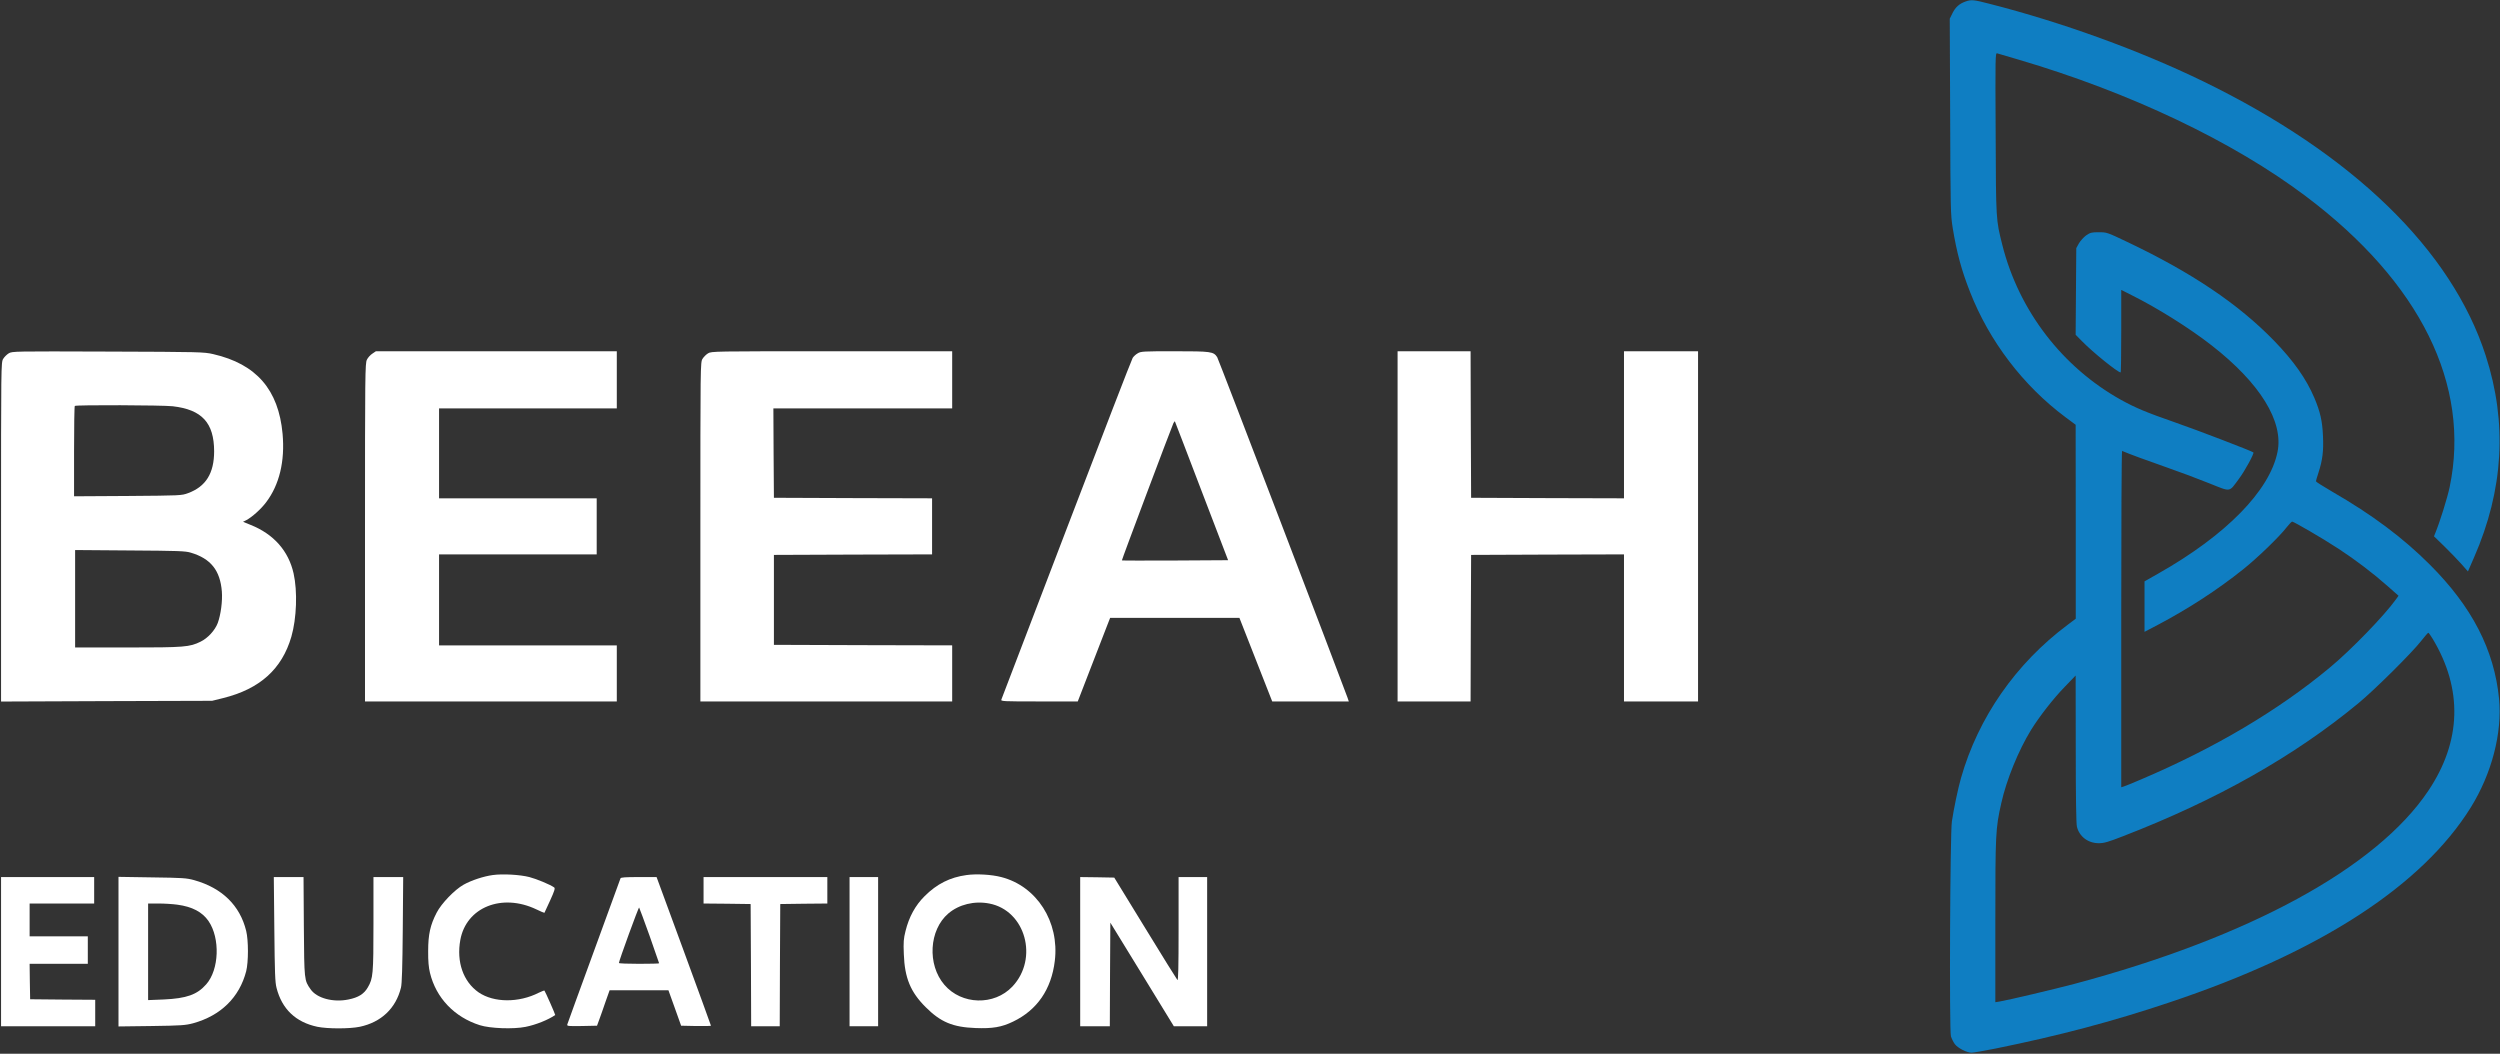
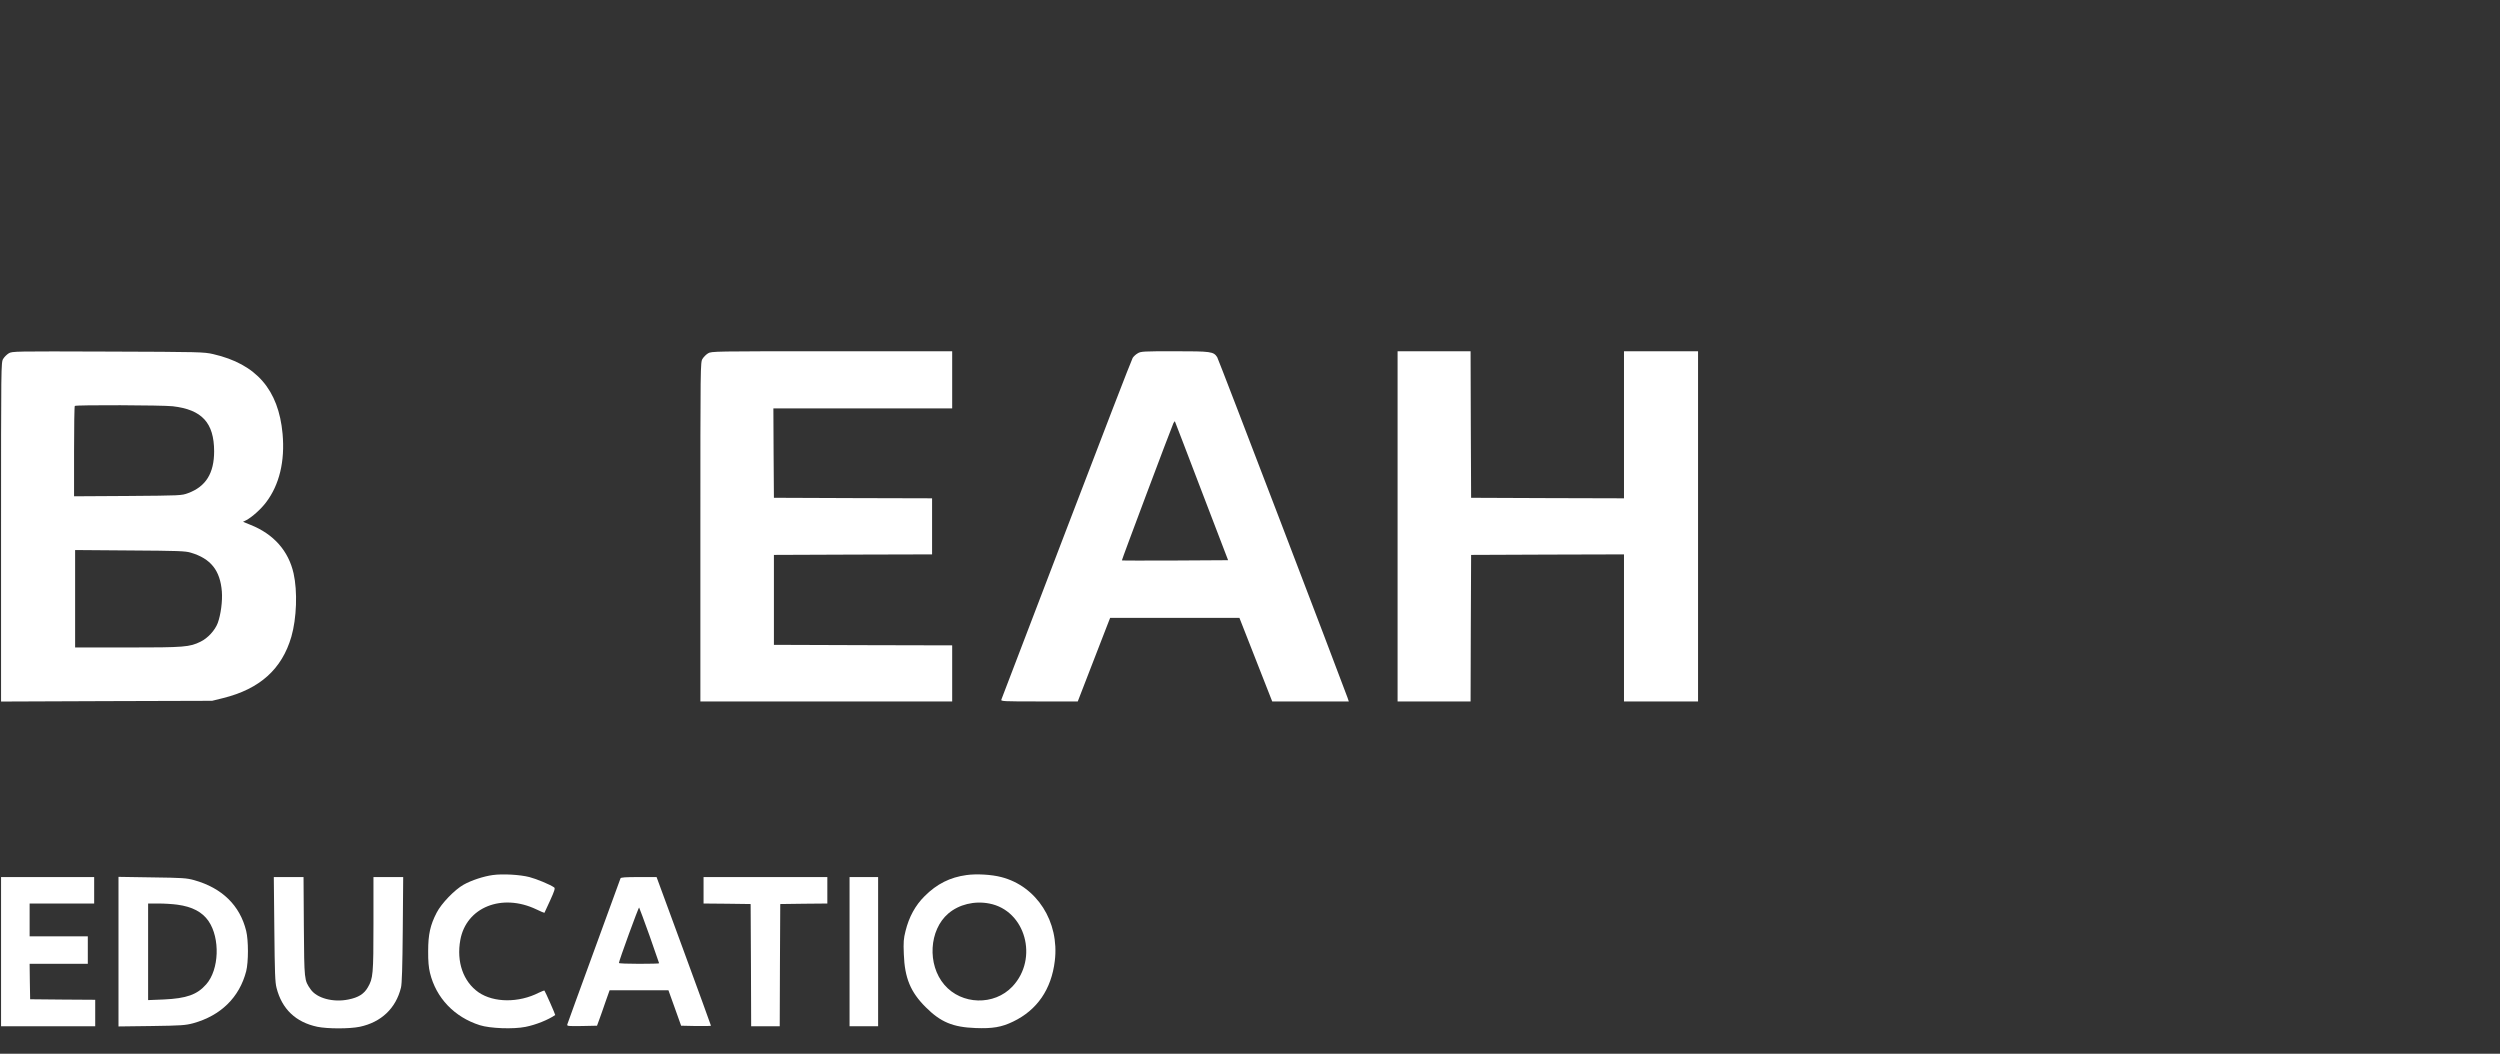
<svg xmlns="http://www.w3.org/2000/svg" version="1.1" id="Layer_1" x="0px" y="0px" viewBox="0 0 2363 996" style="enable-background:new 0 0 2363 996;" xml:space="preserve">
  <rect x="0" y="0" width="2363" height="996" fill="#333333" stroke="none" />
  <style type="text/css"> .st0{fill:#0F7EC2;} .st1{fill:#FFFFFF;} </style>
  <g transform="translate(0,996) scale(0.1,-0.1)">
-     <path class="st0" d="M18579,9946c-60-21-96-54-124-110l-26-53l4-924c3-885,4-929,24-1054c39-237,83-399,164-605 c182-465,502-885,900-1182l98-73l1-916v-917l-77-58c-489-365-845-876-1008-1449c-28-98-67-284-86-410c-17-114-25-1973-9-2030 c7-22,23-55,37-74c29-38,113-81,159-81c17,0,118,18,225,39c601,122,1104,255,1644,436c1420,474,2389,1102,2850,1845 c198,320,297,703,266,1026c-45,460-255,868-651,1264c-254,255-548,475-928,694c-84,49-152,92-152,97c0,4,11,41,24,81 c39,120,49,203,43,344c-6,144-26,232-82,364c-77,181-197,350-380,539c-340,350-782,647-1398,939c-179,85-183,87-259,87 c-69,0-80-3-120-30c-23-17-54-51-68-75l-25-45l-3-409l-3-410l63-64c101-103,335-292,362-292c4,0,6,176,6,390v390l99-50 c248-124,549-313,756-475c458-357,681-719,622-1007c-74-366-487-787-1125-1148l-132-75v-238v-239l128,67c288,152,566,333,802,522 c137,109,346,311,415,401c22,28,45,51,50,52c16,0,296-163,439-257c161-105,330-234,464-353l103-91l-23-32c-108-152-427-482-628-648 c-485-403-1085-759-1785-1057c-77-33-150-63-162-66l-23-7v1591c0,875,3,1590,8,1588c63-27,241-93,417-154c121-42,303-110,404-151 c214-85,186-89,284,42c54,72,146,240,136,249c-13,12-523,208-733,281c-279,97-379,139-517,215c-557,310-967,845-1123,1465 c-60,240-60,225-63,1053c-4,732-3,763,14,758c10-3,102-30,204-60c1050-309,2025-772,2714-1291c1082-814,1561-1784,1359-2750 c-22-103-92-327-135-432l-13-32l101-98c55-54,127-129,160-166l60-68l58,133c279,638,316,1271,110,1907 c-323,1000-1257,1905-2672,2593c-600,291-1322,554-2017,732C18655,9963,18633,9965,18579,9946z M22993,3923 c287-477,273-970-41-1438c-487-727-1693-1384-3346-1825c-194-51-628-154-704-166l-42-7v766c0,828,2,875,56,1115 c49,221,162,498,281,692c79,127,209,295,318,407l104,108l1-693c0-465,4-707,11-736c23-94,106-156,207-156c48,0,88,11,226,65 c891,344,1626,760,2231,1261c151,125,503,474,590,586c33,42,63,77,67,77C22956,3980,22974,3954,22993,3923z" />
    <path class="st1" d="M82,6620c-18-11-41-34-52-52c-20-33-20-54-20-1636V3329l998,4l997,3l105,26c346,86,555,274,644,580 c50,174,59,428,21,598c-48,213-188,372-407,459l-71,29l30,15c54,28,140,105,188,169c126,166,179,389,156,647 c-38,418-248,660-656,754c-87,20-119,21-995,24C128,6640,115,6640,82,6620z M1633,6120c276-32,390-156,391-425 c0-208-78-334-246-396c-62-23-68-23-570-27l-508-3v424c0,233,3,427,7,430C717,6134,1536,6131,1633,6120z M1804,4736 c188-56,277-167,293-367c7-90-10-220-39-298c-26-69-94-143-162-176c-104-51-150-55-688-55H710v461v460l518-4 C1686,4754,1752,4752,1804,4736z" />
-     <path class="st1" d="M3519,6617c-19-12-42-38-51-57c-17-33-18-132-18-1632V3330h1190h1190v265v265h-840h-840v430v430h745h745v265 v265h-745h-745v425v425h840h840v270v270H4691H3553L3519,6617z" />
    <path class="st1" d="M6692,6620c-18-11-41-34-52-52c-20-33-20-54-20-1635V3330h1190h1190v265v265l-842,2l-843,3v425v425l748,3 l747,2v265v265l-747,2l-748,3l-3,423l-2,422h845h845v270v270H7863C6745,6640,6724,6640,6692,6620z" />
    <path class="st1" d="M10753,6620c-18-10-39-30-47-43c-9-13-290-741-625-1618s-613-1602-616-1611c-7-17,14-18,358-18h364l123,318 c68,174,136,352,153,395l30,77h611h611l155-395l155-395h362h362l-13,38c-75,207-1219,3198-1231,3216c-35,53-56,56-402,56 C10805,6640,10783,6639,10753,6620z M11359,5315l249-650l-500-3c-276-1-503-1-504,1c-3,3,463,1243,487,1297c7,14,13,21,15,15 C11109,5970,11222,5673,11359,5315z" />
    <path class="st1" d="M13210,4985V3330h345h345l2,693l3,692l723,3l722,2v-695v-695h350h350v1655v1655h-350h-350v-695v-695l-722,2 l-723,3l-3,693l-2,692h-345h-345V4985z" />
    <path class="st1" d="M4657,1689c-86-12-200-49-275-91c-84-47-210-177-255-265c-60-116-80-205-80-363c-1-94,5-156,17-205 c57-237,231-419,471-495c97-31,318-39,432-16c97,19,214,66,281,112c3,2-95,224-102,231c-2,2-26-7-53-20c-190-97-425-95-569,3 c-145,101-211,288-173,496c56,308,392,444,718,289c41-20,75-34,77-33c1,2,26,55,54,117c41,90,49,116,38,123c-37,27-168,81-234,98 C4914,1693,4750,1702,4657,1689z" />
    <path class="st1" d="M9136,1689c-156-21-281-84-396-199c-89-88-148-197-181-330c-18-72-21-104-16-220c8-223,63-357,207-500 c141-141,256-189,471-197c160-6,246,8,355,61c227,109,362,305,394,574c45,369-170,706-506,792C9372,1694,9230,1702,9136,1689z M9350,1420c343-65,469-520,219-785c-172-182-480-174-643,17c-163,190-145,518,38,674C9064,1411,9209,1447,9350,1420z" />
    <path class="st1" d="M10,965V260h445h445v125v125l-307,2l-308,3l-3,168l-2,167h275h275v130v130H555H280v155v155h305h305v125v125 H450H10V965z" />
    <path class="st1" d="M1120,965V258l313,4c282,4,320,7,392,26c262,72,438,245,502,492c22,87,22,291,0,381c-59,241-228,406-492,480 c-73,20-108,22-397,26l-318,5V965z M1676,1409c141-19,236-69,295-155c111-162,101-459-22-598c-86-98-186-133-400-143l-149-6v456 v457h99C1554,1420,1633,1415,1676,1409z" />
    <path class="st1" d="M2593,1178c4-414,7-503,21-556c51-200,182-324,385-367c95-20,307-20,402,0c202,43,341,174,389,370 c9,35,14,197,17,548l4,497h-140h-141v-442c0-478-4-516-53-600c-36-63-89-96-183-115c-145-30-300,12-358,96c-61,87-60,84-64,594 l-3,467h-140h-141L2593,1178z" />
    <path class="st1" d="M5865,1658c-3-7-116-317-251-688c-136-371-249-683-252-693c-4-16,6-17,138-15l143,3l22,60c12,33,39,108,59,168 l38,107h278h278l60-167l60-168l141-3c77-1,141,0,141,3c0,4-116,321-257,706l-257,699h-168C5912,1670,5868,1667,5865,1658z M6139,1117c50-142,91-260,91-262c0-3-85-5-190-5c-104,0-190,3-190,8c0,20,186,530,191,524C6044,1378,6088,1259,6139,1117z" />
    <path class="st1" d="M6650,1545v-125l223-2l222-3l3-577l2-578h135h135l2,578l3,577l223,3l222,2v125v125h-585h-585V1545z" />
    <path class="st1" d="M8030,965V260h135h135v705v705h-135h-135V965z" />
-     <path class="st1" d="M10210,965V260h140h140l2,490l3,489l300-489l300-490h157h158v705v705h-135h-135v-492c0-362-3-489-11-481 c-6,6-143,227-304,490l-293,478l-161,3l-161,2V965z" />
  </g>
</svg>